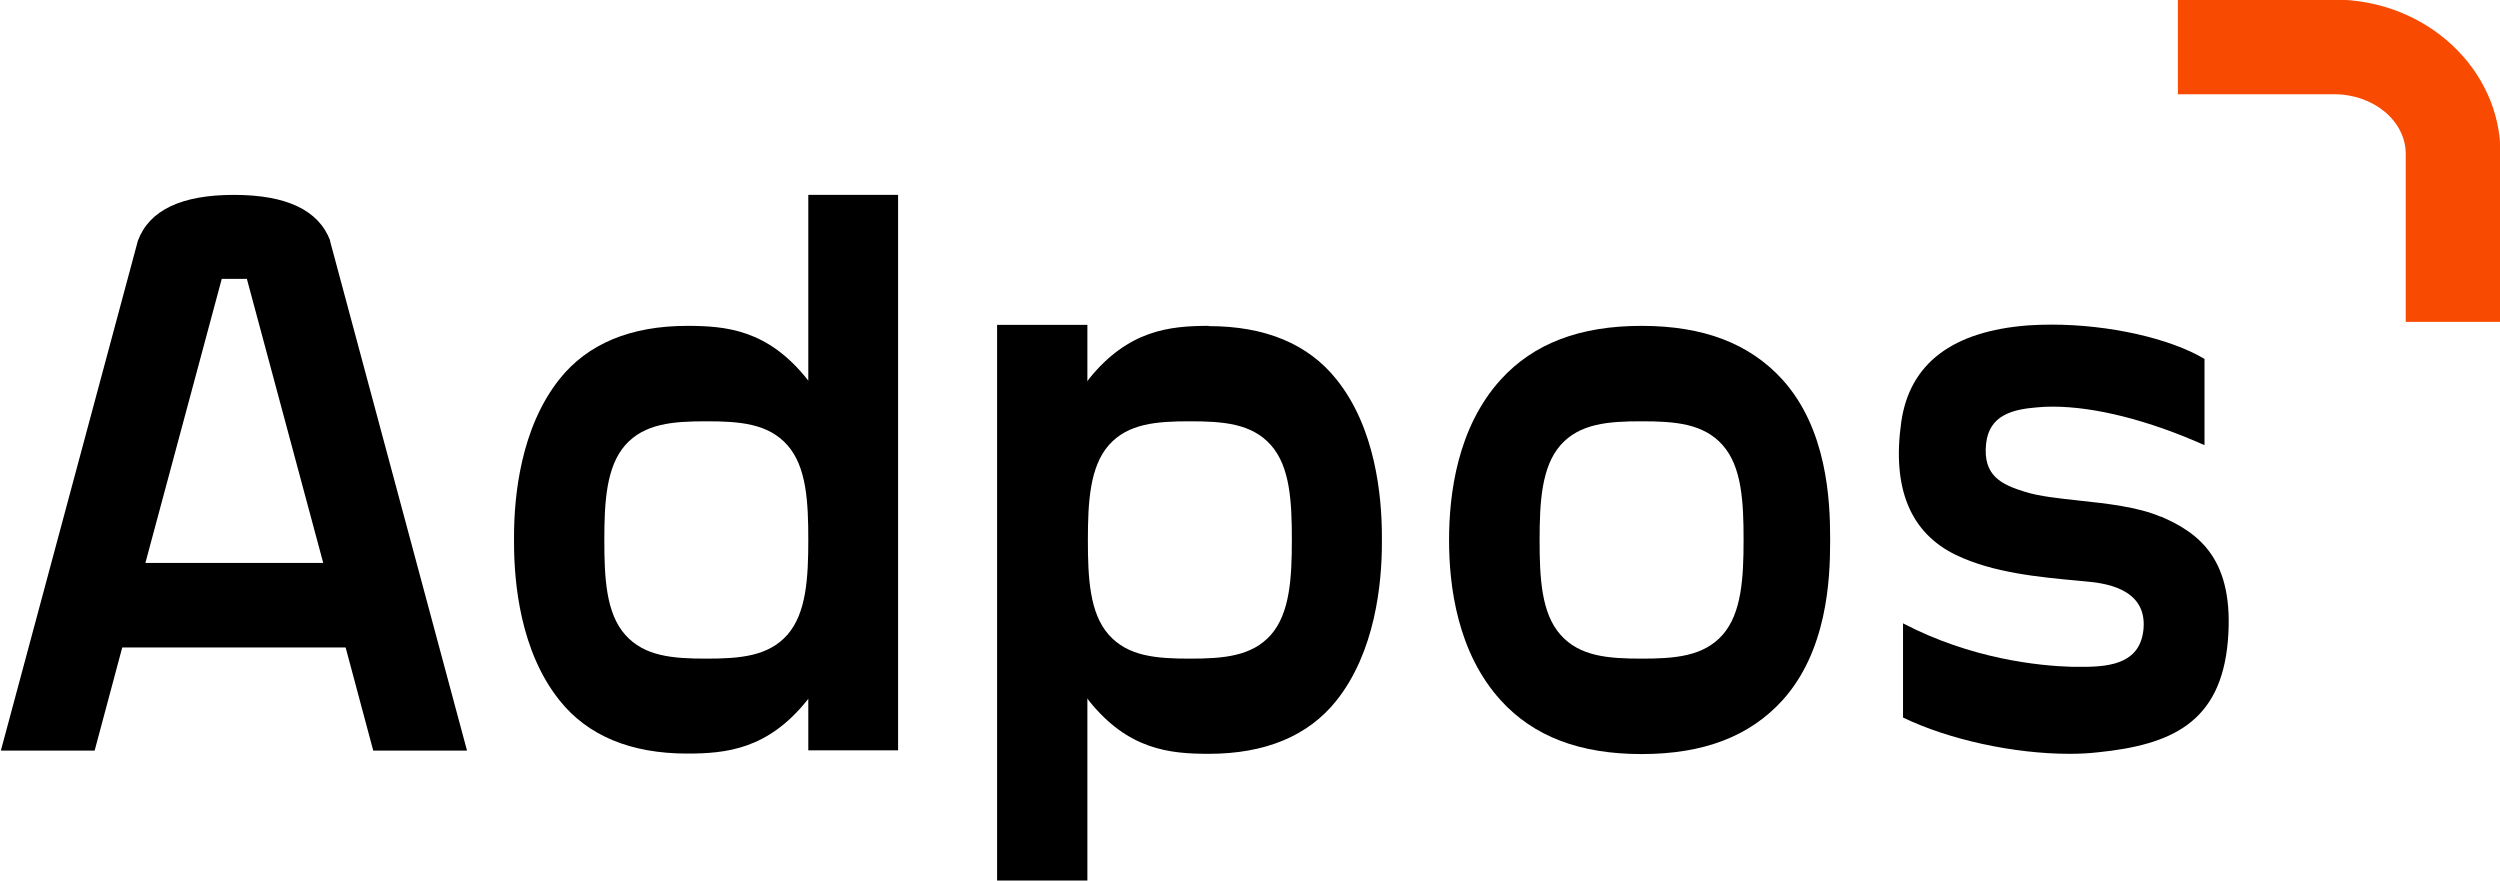
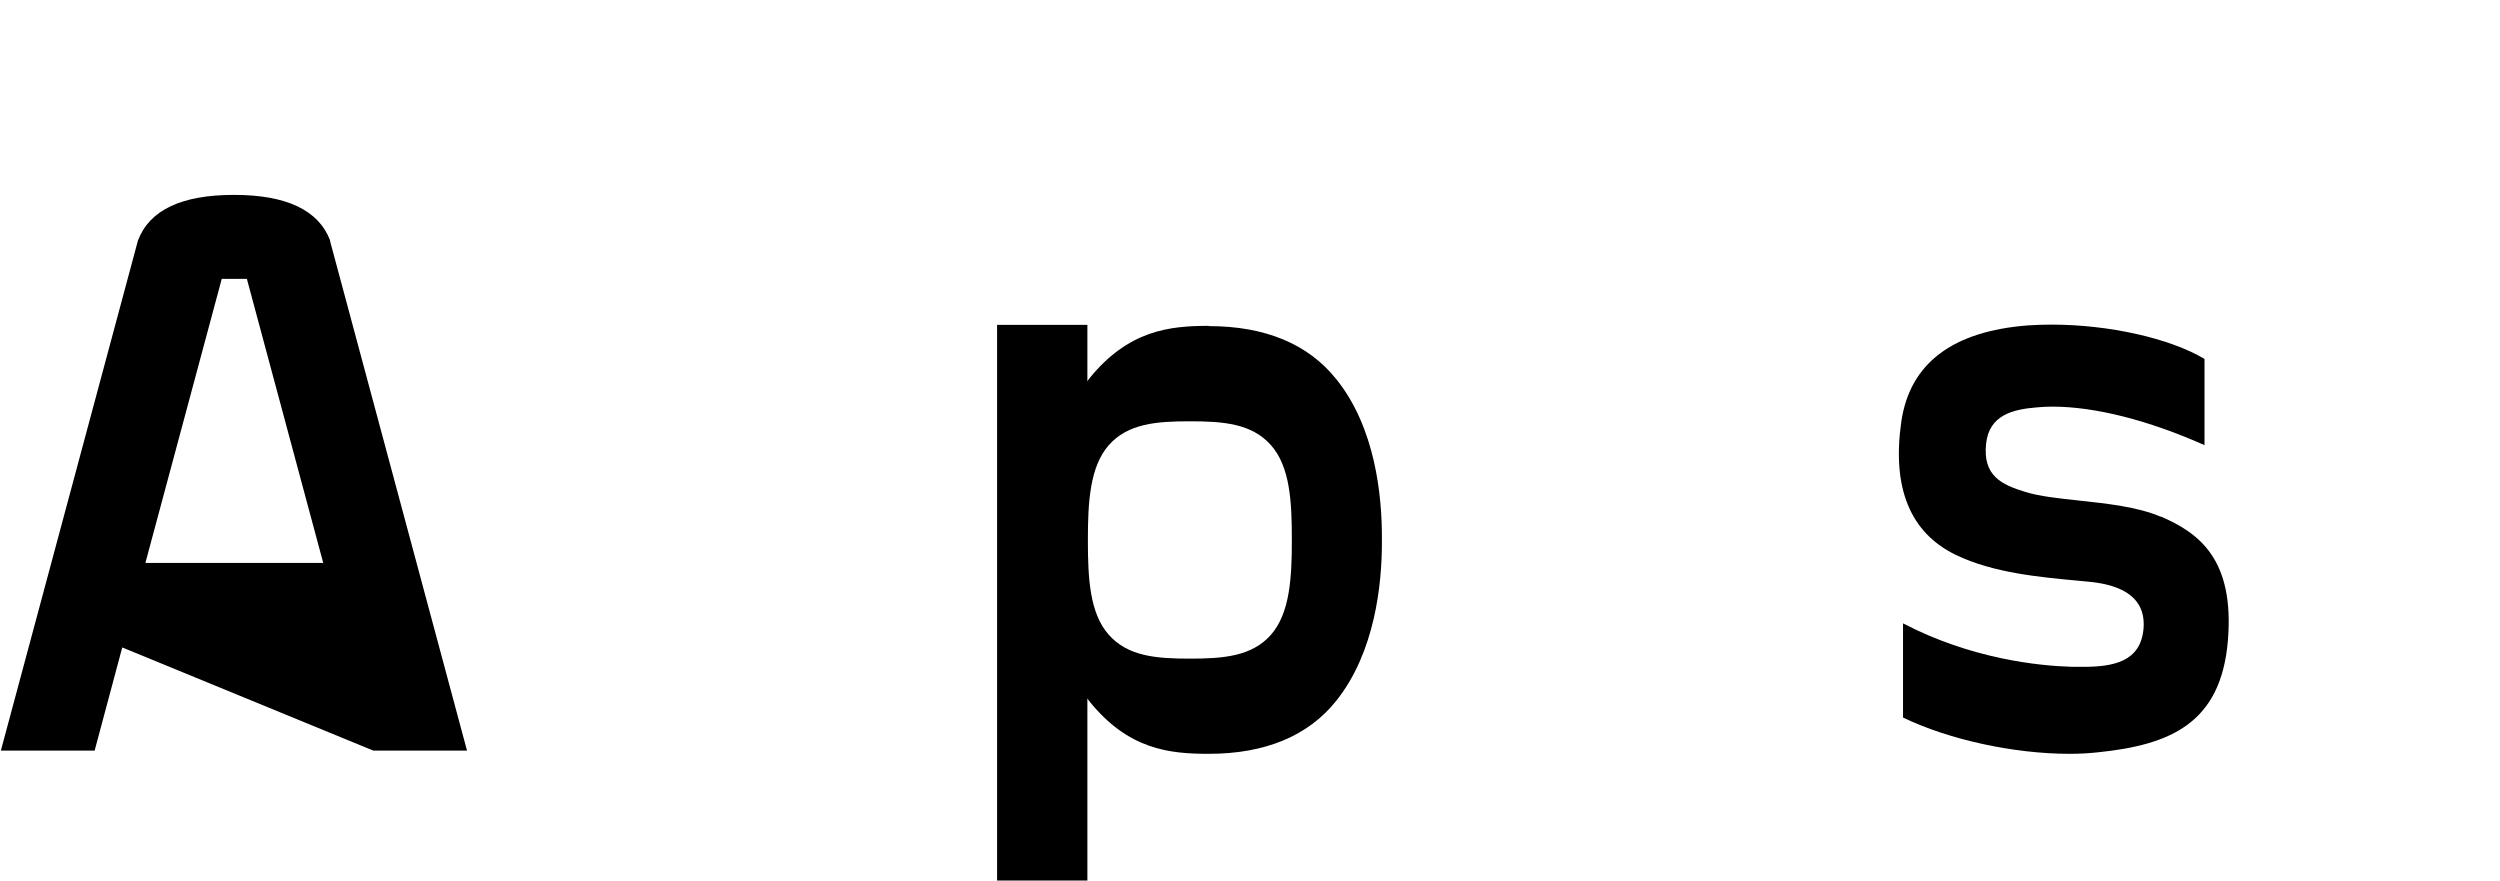
<svg xmlns="http://www.w3.org/2000/svg" width="715" height="252" viewBox="0 0 715 252" fill="none">
  <g clip-path="url(#clip0_5_183)">
-     <path d="M469.495 93.197C451.781 93.197 438.62 98.243 429.229 108.55C416.779 122.267 414.432 141.316 414.432 154.465C414.432 167.615 416.779 186.592 429.229 200.31C438.62 210.616 451.781 215.663 469.495 215.663C487.209 215.663 500.37 210.616 509.761 200.31C522.495 186.237 523.42 165.909 523.42 154.892V153.897C523.42 142.951 522.495 122.623 509.761 108.55C500.37 98.243 487.209 93.197 469.495 93.197ZM498.663 154.394C498.663 165.34 498.094 175.362 492.687 181.546C487.209 187.729 479.099 188.369 469.495 188.369C459.891 188.369 451.781 187.729 446.303 181.546C440.825 175.362 440.327 165.34 440.327 154.465C440.327 143.519 440.896 133.498 446.303 127.314C451.781 121.13 459.891 120.491 469.495 120.491C479.099 120.491 487.209 121.13 492.687 127.314C498.165 133.498 498.663 143.519 498.663 154.394Z" fill="black" />
    <path d="M345.709 93.197C334.54 93.197 322.659 94.406 311.419 108.408C311.277 108.621 311.135 108.834 310.992 109.047V92.913H285.168V251.841H310.992V199.741C310.992 199.741 311.277 200.168 311.419 200.381C322.659 214.454 334.54 215.592 345.709 215.592C361.858 215.592 374.166 210.474 382.205 200.381C393.303 186.45 395.224 166.904 395.224 155.247V153.541C395.224 141.885 393.374 122.339 382.205 108.479C374.166 98.386 361.858 93.268 345.709 93.268V93.197ZM369.47 154.394C369.47 165.34 368.901 175.362 363.495 181.546C358.017 187.729 349.907 188.369 340.302 188.369C330.698 188.369 322.588 187.729 317.11 181.546C311.633 175.362 311.135 165.34 311.135 154.465C311.135 143.52 311.704 133.498 317.11 127.314C322.588 121.13 330.698 120.491 340.302 120.491C349.907 120.491 358.017 121.13 363.495 127.314C368.972 133.498 369.47 143.52 369.47 154.394Z" fill="black" />
-     <path d="M231.172 108.905C231.172 108.905 230.958 108.55 230.816 108.408C219.576 94.334 207.766 93.197 196.526 93.197C180.377 93.197 168.07 98.315 160.031 108.408C148.933 122.339 147.012 141.814 147.012 153.47V155.176C147.012 166.833 148.861 186.379 160.031 200.31C168.07 210.403 180.377 215.52 196.526 215.52C207.695 215.52 219.576 214.312 230.816 200.31C230.958 200.168 231.03 200.026 231.172 199.812V214.596H256.854V55.739H231.172V108.905ZM225.196 181.546C219.718 187.729 211.608 188.369 202.004 188.369C192.4 188.369 184.29 187.729 178.812 181.546C173.334 175.362 172.836 165.34 172.836 154.465C172.836 143.52 173.405 133.498 178.812 127.314C184.29 121.13 192.4 120.491 202.004 120.491C211.608 120.491 219.718 121.13 225.196 127.314C230.674 133.498 231.172 143.519 231.172 154.394C231.172 165.34 230.603 175.362 225.196 181.546Z" fill="black" />
-     <path d="M94.438 68.818C91.118 60.099 81.941 55.739 66.906 55.739C51.872 55.739 42.718 60.099 39.446 68.818L0.247 214.668H27.067L34.964 185.171H98.849L106.746 214.668H133.566L94.367 68.818H94.438ZM41.58 161.004L63.421 79.763H70.606L92.446 161.004H41.58Z" fill="black" />
+     <path d="M94.438 68.818C91.118 60.099 81.941 55.739 66.906 55.739C51.872 55.739 42.718 60.099 39.446 68.818L0.247 214.668H27.067L34.964 185.171L106.746 214.668H133.566L94.367 68.818H94.438ZM41.58 161.004L63.421 79.763H70.606L92.446 161.004H41.58Z" fill="black" />
    <path d="M617.967 147.784C611.351 144.941 602.458 144.017 594.633 143.164C588.799 142.524 583.25 141.956 579.195 140.676C572.508 138.615 567.03 136.127 568.026 126.887C568.88 118.785 575.496 117.079 582.539 116.51C583.962 116.368 585.455 116.297 587.021 116.297C599.186 116.297 614.552 120.206 630.488 127.314V102.65C620.599 96.751 603.17 92.842 586.807 92.842C584.531 92.842 582.254 92.913 580.12 93.055C558.422 94.689 546.186 103.93 543.767 120.633C541.063 139.61 546.328 152.404 559.418 158.73C570.089 163.847 583.179 165.056 594.775 166.122L596.269 166.264C601.107 166.69 613.983 167.899 613.058 179.698C612.276 189.364 604.237 190.714 595.7 190.714C594.704 190.714 593.708 190.714 592.712 190.714C582.894 190.43 563.757 188.44 544.265 178.276V205.214C557.355 211.54 575.923 215.591 591.858 215.591C594.704 215.591 597.407 215.449 599.968 215.165C620.884 213.033 635.183 206.778 637.175 183.251C639.096 160.08 629.065 152.475 617.967 147.713V147.784Z" fill="black" />
-     <path d="M715.146 92.06H688.041V44.012C688.041 34.63 678.864 26.953 667.553 26.953H622.876V-0.127H667.553C693.804 -0.127 715.146 19.632 715.146 43.941V91.989V92.06Z" fill="#F84A01" />
  </g>
  <defs>
    <clipPath id="clip0_5_183">
      <rect width="715" height="252" fill="white" />
    </clipPath>
  </defs>
</svg>